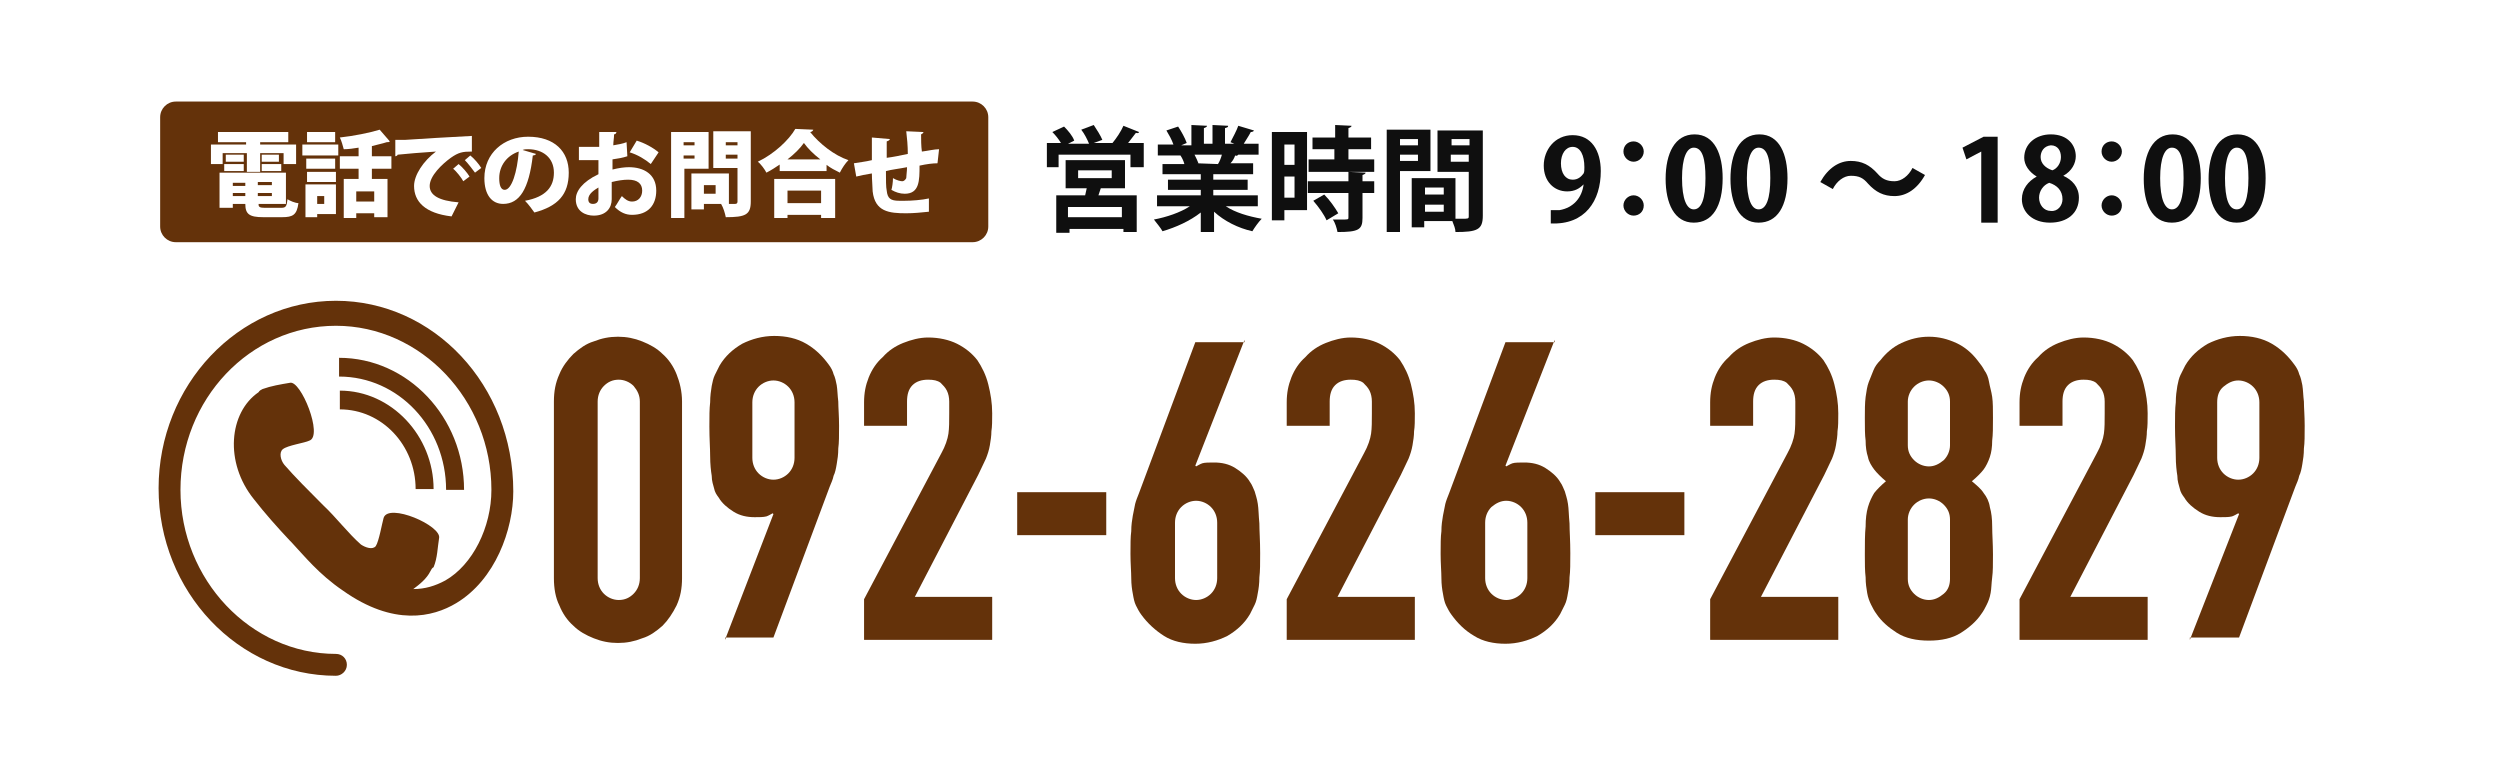
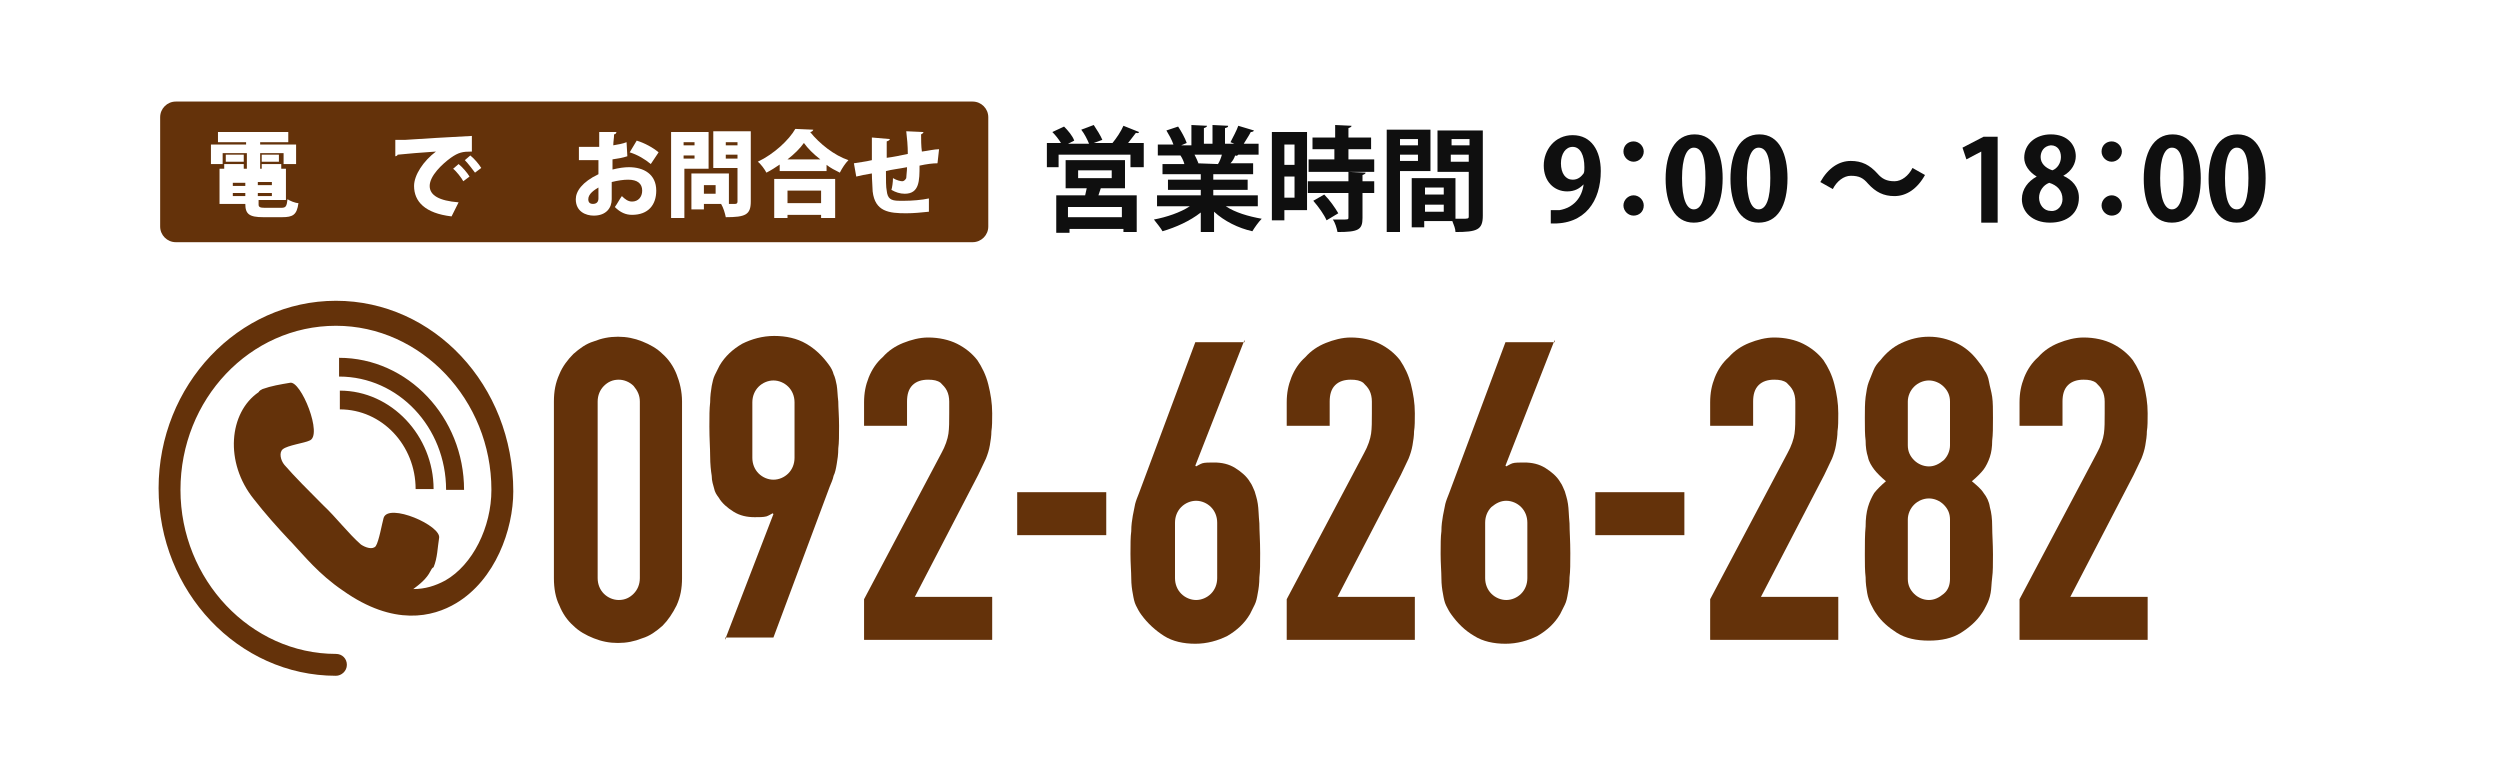
<svg xmlns="http://www.w3.org/2000/svg" version="1.1" id="レイヤー_1" x="0px" y="0px" viewBox="0 0 320 100" style="enable-background:new 0 0 320 100;" xml:space="preserve">
  <style type="text/css">
	.st0{fill:#FFFFFF;}
	.st1{fill:#64320A;}
	.st2{enable-background:new    ;}
	.st3{fill:#0F0F0F;}
</style>
  <rect class="st0" width="320" height="100" />
  <g>
    <path class="st1" d="M59.4,62.7h-2.3c0-8-6.1-14.5-13.7-14.5v-2.4C52.2,45.8,59.4,53.4,59.4,62.7L59.4,62.7z M43.5,50v2.4   c5.4,0,9.7,4.6,9.7,10.2h2.3C55.5,55.8,50.1,50,43.5,50L43.5,50z M43,38.5c-12.5,0-22.7,10.8-22.7,24s10.2,24,22.7,24   c0.7,0,1.4-0.6,1.4-1.4s-0.6-1.4-1.4-1.4c-10.9,0-19.9-9.5-19.9-21c0-11.6,8.9-21,19.9-21c10.9,0,19.9,9.5,19.9,21   c0,4.8-2.4,9.6-5.9,11.6c-1.3,0.7-2.6,1.1-4.1,1.1c0.8-0.6,1.7-1.3,2.2-2.3c0.1-0.2,0.2-0.4,0.4-0.5c0.5-1.2,0.5-2.5,0.7-3.7   c0.4-1.6-6.5-4.6-7.1-2.6c-0.2,0.7-0.6,3-1,3.6c-0.4,0.5-1.3,0.2-1.9-0.2c-1.6-1.4-3.2-3.5-4.8-5l-0.1-0.1l-0.1-0.1   c-1.6-1.6-3.5-3.5-4.8-5c-0.5-0.6-0.7-1.6-0.2-2c0.6-0.5,2.8-0.8,3.4-1.1c1.8-0.6-1.1-7.8-2.5-7.4c-1.2,0.2-2.4,0.4-3.5,0.8   c-0.2,0.1-0.4,0.2-0.5,0.4c-3.8,2.6-4.4,9-0.6,13.7c1.4,1.8,3,3.6,4.6,5.3l0,0l0.1,0.1l0.1,0.1l0,0c1.6,1.7,3.5,4.1,6.6,6.2   c6.5,4.6,11.5,3.4,14.5,1.6c5-3,7.3-9.4,7.3-14.3C65.7,49.3,55.5,38.5,43,38.5L43,38.5z" />
  </g>
  <path class="st1" d="M124.5,31h-102c-1.1,0-2-0.9-2-2V15c0-1.1,0.9-2,2-2h102c1.1,0,2,0.9,2,2v14C126.5,30.1,125.6,31,124.5,31z" />
  <g class="st2">
-     <path class="st0" d="M28.5,19.6V21H27v-2.5h4.5v-0.3h-3.6v-1.3h9v1.3h-3.6v0.3h4.6V21h-1.6v-1.4h-3v2.4h-1.7v-2.4H28.5z M33.1,26.2   c0,0.3,0.2,0.4,0.8,0.4h2.1c0.6,0,0.7-0.2,0.8-1.1c0.3,0.2,1,0.5,1.4,0.5c-0.2,1.5-0.7,1.8-2.1,1.8h-2.4c-1.8,0-2.3-0.4-2.3-1.7   h-1.6v0.5h-1.7v-4.5h8.5v4H33.1z M28.7,21.9V21h2.5v0.9H28.7z M28.9,19.8h2.3v0.9h-2.3V19.8z M31.4,23.4h-1.6v0.4h1.6V23.4z    M29.8,24.7v0.4h1.6v-0.4H29.8z M34.8,23.7v-0.4H33v0.4H34.8z M33,25.1h1.8v-0.4H33V25.1z M33.5,19.8h2.2v0.9h-2.2V19.8z    M33.5,21.9V21H36v0.9H33.5z" />
-     <path class="st0" d="M38.7,19.9v-1.4h4.6v1.4H38.7z M43,23.7v3.7h-2.4v0.4h-1.5v-4.2H43z M42.9,20.3v1.3h-3.7v-1.3H42.9z    M39.3,23.3V22h3.7v1.3H39.3z M42.9,16.9v1.3h-3.6v-1.3H42.9z M41.5,25.1h-0.9v1h0.9V25.1z M50.1,21.6h-2.5v1.3h2v4.9h-1.7v-0.5   h-2.3v0.6H44v-5h1.9v-1.3h-2.4V20h2.4v-1.1c-0.6,0.1-1.3,0.2-1.9,0.2c-0.1-0.4-0.3-1.1-0.5-1.5c1.8-0.2,3.8-0.6,5.1-1l1.3,1.5   c-0.1,0.1-0.2,0.1-0.4,0.1c-0.6,0.2-1.2,0.3-1.9,0.5V20h2.5V21.6z M47.9,25.8v-1.3h-2.3v1.3H47.9z" />
+     <path class="st0" d="M28.5,19.6V21H27v-2.5h4.5v-0.3h-3.6v-1.3h9v1.3h-3.6v0.3h4.6V21h-1.6v-1.4h-3v2.4h-1.7v-2.4H28.5z M33.1,26.2   c0,0.3,0.2,0.4,0.8,0.4h2.1c0.6,0,0.7-0.2,0.8-1.1c0.3,0.2,1,0.5,1.4,0.5c-0.2,1.5-0.7,1.8-2.1,1.8h-2.4c-1.8,0-2.3-0.4-2.3-1.7   h-1.6h-1.7v-4.5h8.5v4H33.1z M28.7,21.9V21h2.5v0.9H28.7z M28.9,19.8h2.3v0.9h-2.3V19.8z M31.4,23.4h-1.6v0.4h1.6V23.4z    M29.8,24.7v0.4h1.6v-0.4H29.8z M34.8,23.7v-0.4H33v0.4H34.8z M33,25.1h1.8v-0.4H33V25.1z M33.5,19.8h2.2v0.9h-2.2V19.8z    M33.5,21.9V21H36v0.9H33.5z" />
    <path class="st0" d="M50.6,17.9c0.4,0,1,0,1.3,0c1.5-0.1,6.3-0.4,8.5-0.5l0,2c-1.2,0-1.7,0.1-2.7,0.8c-1.1,0.8-2.7,2.3-2.7,3.6   c0,1.2,1.2,1.9,3.7,2.1l-0.9,1.8c-3.4-0.4-4.8-1.9-4.8-3.9c0-1.4,1.2-3.2,2.8-4.4c-1.6,0.1-4,0.3-4.9,0.4c0,0.1-0.2,0.2-0.3,0.2   L50.6,17.9z M58.7,21c0.5,0.4,1.1,1.1,1.4,1.6l-0.8,0.6c-0.2-0.4-0.9-1.3-1.3-1.6L58.7,21z M60.2,19.9c0.5,0.4,1.1,1.1,1.4,1.6   l-0.8,0.6c-0.3-0.4-0.9-1.2-1.3-1.6L60.2,19.9z" />
-     <path class="st0" d="M68.6,19.7c0,0.1-0.2,0.2-0.4,0.2c-0.5,4.3-1.7,6.2-3.8,6.2C63,26.1,62,25,62,22.8c0-3.2,2.5-5.3,5.6-5.3   c3.4,0,5.2,1.9,5.2,4.6c0,2.8-1.4,4.3-4.4,5.1c-0.3-0.4-0.7-1-1.2-1.5c2.7-0.5,3.7-1.8,3.7-3.6c0-1.9-1.4-3-3.3-3   c-0.3,0-0.5,0-0.7,0.1L68.6,19.7z M66.4,19.4c-1.5,0.5-2.5,1.8-2.5,3.4c0,0.9,0.2,1.5,0.7,1.5C65.5,24.3,66.2,22,66.4,19.4z" />
    <path class="st0" d="M80.3,20c-0.6,0.2-1.2,0.3-1.9,0.4c0,0.5,0,0.9,0,1.3c0.8-0.2,1.5-0.3,2.1-0.3c1.9,0,3.5,0.9,3.5,3   c0,1.8-1,3.1-3.1,3.1c-0.8,0-1.5-0.3-2.2-1c0.3-0.4,0.6-1,0.9-1.4c0.4,0.4,0.8,0.7,1.3,0.7c0.8,0,1.3-0.6,1.3-1.4   c0-0.9-0.6-1.4-1.8-1.4c-0.6,0-1.3,0.1-2.1,0.3v2.2c0,1.1-0.7,2.1-2.3,2.1c-1,0-2.3-0.5-2.3-2.1c0-1,0.8-2.2,2.9-3.2v-1.8   c-0.8,0-1.6,0-2.5,0l0-1.7c1,0,1.8,0,2.6,0v-1.9l2.2,0c0,0.1-0.1,0.3-0.3,0.3c0,0.5-0.1,0.9-0.1,1.4c0.6-0.1,1.2-0.2,1.7-0.4   L80.3,20z M76.6,24c-0.5,0.3-1.3,0.8-1.3,1.5c0,0.4,0.2,0.6,0.6,0.6c0.4,0,0.7-0.2,0.7-0.7C76.6,25.1,76.6,24.5,76.6,24z M83.3,21   c-0.7-0.6-1.7-1.2-2.7-1.5l0.9-1.5c1,0.3,2.1,0.9,2.8,1.5L83.3,21z" />
    <path class="st0" d="M90.6,21.6h-3v6.3h-1.7v-11h4.8V21.6z M88.9,18.2h-1.4v0.4h1.4V18.2z M87.5,20.3h1.4v-0.4h-1.4V20.3z    M96.1,16.9v8.9c0,1.7-0.7,2-3.2,2c-0.1-0.5-0.3-1.2-0.6-1.7h-2.2v0.7h-1.6v-4.6h4.8v3.9h0.8c0.2,0,0.3-0.1,0.3-0.3v-4.3h-3.1v-4.7   H96.1z M91.6,24.8v-1.1h-1.5v1.1H91.6z M94.4,18.2h-1.5v0.4h1.5V18.2z M92.9,20.3h1.5v-0.5h-1.5V20.3z" />
    <path class="st0" d="M99.9,21c-0.6,0.4-1.2,0.8-1.8,1.1c-0.2-0.4-0.7-1.1-1.1-1.4c2.1-1,4-2.8,4.8-4.2l2.3,0.1   c0,0.1-0.2,0.3-0.4,0.3c1.2,1.5,3.1,3,4.9,3.6c-0.4,0.4-0.8,1-1.1,1.6c-0.6-0.3-1.2-0.6-1.7-1v0.8h-6V21z M99.1,27.9v-5h7.8v5h-1.8   v-0.4h-4.3v0.4H99.1z M105.1,24.4h-4.3V26h4.3V24.4z M105,20.4c-0.9-0.7-1.6-1.4-2.1-2.1c-0.5,0.7-1.2,1.4-2.1,2.1H105z" />
    <path class="st0" d="M120,20.9c-0.6,0-1.4,0.1-2.3,0.3c0,1.9,0,3.6-1.9,3.6c-0.6,0-1.2-0.2-1.7-0.5c0.1-0.3,0.2-1,0.2-1.5   c0.5,0.3,1,0.4,1.2,0.4c0.2,0,0.4-0.2,0.5-0.4c0-0.3,0.1-0.9,0.1-1.4c-1,0.2-2,0.3-2.7,0.5c0,1.1,0,2.1,0.1,2.5   c0.1,1,0.5,1.3,1.6,1.3c0.2,0,0.4,0,0.7,0c0.9,0,2.2-0.1,3.1-0.3l0,1.7c-0.9,0.1-2,0.2-2.9,0.2c-2.2,0-4-0.2-4.3-2.8   c0-0.5-0.1-1.4-0.1-2.3c-0.7,0.1-1.6,0.3-2,0.4l-0.3-1.7c0.5-0.1,1.5-0.2,2.3-0.4c0-2.3,0-2.6,0-2.9l2.3,0.2c0,0.1-0.1,0.2-0.4,0.3   c0,0.5,0,1.4,0,2.1c0.8-0.1,1.8-0.3,2.7-0.5c0-1-0.1-2.1-0.2-2.9l2.2,0.1c0,0.1-0.1,0.2-0.3,0.3c0,0.6,0,1.5,0.1,2.2   c0.8-0.1,1.6-0.3,2.2-0.3L120,20.9z" />
  </g>
  <g class="st2">
    <path class="st3" d="M145.8,16.9c0,0.1-0.2,0.2-0.4,0.1c-0.3,0.4-0.7,0.9-1,1.3h2v3.1h-1.7v-1.6h-9.2v1.6H134v-3.1h1.8   c-0.3-0.5-0.7-1-1.1-1.4l1.5-0.7c0.5,0.5,1.1,1.2,1.3,1.8l-0.8,0.4h2.7c-0.2-0.5-0.6-1.3-1-1.8L140,16c0.4,0.6,0.9,1.4,1.1,1.9   l-1.1,0.4h2.4c0.5-0.6,1.1-1.5,1.4-2.2L145.8,16.9z M144,24.1h-3.1c-0.1,0.3-0.2,0.6-0.3,0.9h4.9v4.7h-1.7v-0.4h-6.9v0.5h-1.7V25   h3.7l0.2-0.9h-2.7v-3.6h7.6V24.1z M143.6,27.8v-1.3h-6.9v1.3H143.6z M138,21.8v1h4.3v-1H138z" />
    <path class="st3" d="M161.1,26.4h-4.2c1.2,0.8,2.9,1.3,4.6,1.6c-0.4,0.4-0.9,1.1-1.2,1.6c-1.8-0.4-3.6-1.3-4.9-2.5v2.6h-1.7v-2.5   c-1.4,1.1-3.2,1.9-4.9,2.4c-0.2-0.4-0.8-1.1-1.1-1.5c1.6-0.3,3.4-0.9,4.6-1.7h-4.2v-1.4h5.6v-0.7h-4.2V23h4.2v-0.7h-4.9V21h2.8   c-0.1-0.4-0.3-0.8-0.5-1.1l0.2,0v0l-3.1,0v-1.4h2c-0.2-0.6-0.6-1.3-0.9-1.8l1.5-0.5c0.4,0.6,0.9,1.5,1.1,2.1l-0.7,0.3h1.3V16l2,0.1   c0,0.1-0.1,0.2-0.4,0.3v2h1.1V16l2,0.1c0,0.2-0.1,0.2-0.4,0.3v2h1.2l-0.5-0.2c0.3-0.6,0.8-1.5,1-2.1l2,0.6c0,0.1-0.2,0.2-0.4,0.2   c-0.2,0.4-0.6,1-0.9,1.5h1.9v1.4h-2.7l0.1,0c-0.1,0.1-0.2,0.2-0.4,0.1c-0.1,0.3-0.3,0.7-0.6,1h2.9v1.4h-5.1V23h4.4v1.3h-4.4v0.7   h5.7V26.4z M155.9,21c0.2-0.3,0.4-0.8,0.5-1.2h-3.5c0.2,0.4,0.4,0.8,0.5,1.1l-0.2,0v0L155.9,21z" />
    <path class="st3" d="M167.3,16.9v10h-2.9v1.3h-1.6V16.9H167.3z M165.7,18.5h-1.3v2.6h1.3V18.5z M164.4,25.3h1.3v-2.7h-1.3V25.3z    M172.6,20.4h3.3V22h-8.4v-1.6h3.3v-1.3H168v-1.5h2.9V16l2.1,0.1c0,0.1-0.1,0.2-0.4,0.3v1.2h2.9v1.5h-2.9V20.4z M174.8,22.1   c0,0.1-0.1,0.2-0.4,0.3v0.8h1.5v1.5h-1.5v3.2c0,1.5-0.5,1.8-3.2,1.8c-0.1-0.5-0.3-1.2-0.6-1.6c0.4,0,0.9,0,1.2,0   c0.8,0,0.8,0,0.8-0.3v-3.1h-5.2v-1.5h5.2V22L174.8,22.1z M169.8,28.2c-0.3-0.7-1-1.7-1.7-2.5l1.4-0.8c0.7,0.7,1.4,1.7,1.8,2.4   L169.8,28.2z" />
    <path class="st3" d="M183.1,21.9h-3.9v7.8h-1.7V16.6h5.6V21.9z M181.5,17.8h-2.3v0.8h2.3V17.8z M179.2,20.6h2.3v-0.8h-2.3V20.6z    M189.8,16.6v11c0,1.8-0.7,2.1-3.5,2.1c0-0.4-0.2-0.9-0.4-1.4h-3.6v0.8h-1.6v-6.3h5.6v5.2c0.3,0,0.6,0,0.8,0c0.8,0,0.9,0,0.9-0.3   v-5.7h-4v-5.3H189.8z M184.8,24h-2.4v0.9h2.4V24z M182.4,27.1h2.4v-0.9h-2.4V27.1z M188.1,17.8h-2.3v0.8h2.3V17.8z M185.7,20.7h2.3   v-0.9h-2.3V20.7z" />
    <path class="st3" d="M202.7,23.6c-0.5,0.5-1.1,0.9-2.1,0.9c-1.7,0-3-1.3-3-3.3s1.4-3.9,3.7-3.9c2.4,0,3.6,2,3.6,4.6   c0,3.8-2,6.9-6.4,6.7v-1.7c0.3,0,0.6,0,1.1,0C201.4,26.6,202.5,25.3,202.7,23.6L202.7,23.6z M199.8,20.9c0,1.3,0.6,2.1,1.5,2.1   c0.7,0,1.1-0.4,1.4-0.8c0.1-0.2,0.1-0.4,0.1-0.8c0-1.5-0.5-2.6-1.5-2.6C200.4,18.8,199.8,19.7,199.8,20.9z" />
    <path class="st3" d="M210.4,19.4c0,0.7-0.6,1.3-1.3,1.3s-1.3-0.6-1.3-1.3c0-0.8,0.6-1.3,1.3-1.3C209.8,18.1,210.4,18.7,210.4,19.4z    M210.4,26.3c0,0.8-0.6,1.3-1.3,1.3s-1.3-0.6-1.3-1.3c0-0.7,0.6-1.3,1.3-1.3C209.8,25,210.4,25.6,210.4,26.3z" />
    <path class="st3" d="M213.2,22.9c0-3.3,1.2-5.7,3.7-5.7c2.6,0,3.6,2.6,3.6,5.6c0,3.6-1.3,5.7-3.7,5.7   C214.3,28.5,213.2,26,213.2,22.9z M216.8,26.8c1,0,1.5-1.4,1.5-4c0-2.5-0.4-3.9-1.5-3.9c-0.9,0-1.5,1.3-1.5,3.9   C215.3,25.5,215.9,26.8,216.8,26.8L216.8,26.8z" />
    <path class="st3" d="M221.5,22.9c0-3.3,1.2-5.7,3.7-5.7c2.6,0,3.6,2.6,3.6,5.6c0,3.6-1.3,5.7-3.7,5.7   C222.6,28.5,221.5,26,221.5,22.9z M225.1,26.8c1,0,1.5-1.4,1.5-4c0-2.5-0.4-3.9-1.5-3.9c-0.9,0-1.5,1.3-1.5,3.9   C223.6,25.5,224.2,26.8,225.1,26.8L225.1,26.8z" />
    <path class="st3" d="M246.4,22.4c-1,1.8-2.4,2.7-3.9,2.7c-1.4,0-2.4-0.5-3.4-1.6c-0.6-0.7-1.1-1-2.2-1c-0.9,0-1.8,0.7-2.3,1.7   l-1.6-0.9c1-1.8,2.4-2.7,3.9-2.7c1.4,0,2.4,0.5,3.4,1.6c0.6,0.7,1.2,1,2.2,1c0.9,0,1.8-0.7,2.3-1.7L246.4,22.4z" />
    <path class="st3" d="M253.6,28.4v-9h0l-1.9,1l-0.5-1.5l2.7-1.4h1.8v11H253.6z" />
    <path class="st3" d="M260.7,22.6c-1-0.6-1.6-1.5-1.6-2.4c0-1.8,1.5-3,3.4-3c2.2,0,3.2,1.4,3.2,2.8c0,0.9-0.5,1.9-1.6,2.5v0   c1.1,0.5,2,1.4,2,2.8c0,2-1.5,3.2-3.7,3.2c-2.3,0-3.6-1.4-3.6-3C258.8,24.2,259.6,23.2,260.7,22.6L260.7,22.6z M264,25.5   c0-1.1-0.7-1.8-1.7-2.1c-0.8,0.3-1.3,1.1-1.3,1.9c0,0.9,0.6,1.7,1.5,1.7C263.4,27.1,264,26.3,264,25.5z M261.2,20.1   c0,0.8,0.6,1.4,1.5,1.7c0.6-0.2,1.1-0.9,1.1-1.7c0-0.8-0.4-1.5-1.3-1.5C261.6,18.7,261.2,19.4,261.2,20.1z" />
    <path class="st3" d="M271.6,19.4c0,0.7-0.6,1.3-1.3,1.3s-1.3-0.6-1.3-1.3c0-0.8,0.6-1.3,1.3-1.3C271,18.1,271.6,18.7,271.6,19.4z    M271.6,26.3c0,0.8-0.6,1.3-1.3,1.3s-1.3-0.6-1.3-1.3c0-0.7,0.6-1.3,1.3-1.3C271,25,271.6,25.6,271.6,26.3z" />
    <path class="st3" d="M274.4,22.9c0-3.3,1.2-5.7,3.7-5.7c2.6,0,3.6,2.6,3.6,5.6c0,3.6-1.3,5.7-3.7,5.7   C275.4,28.5,274.4,26,274.4,22.9z M278,26.8c1,0,1.5-1.4,1.5-4c0-2.5-0.4-3.9-1.5-3.9c-0.9,0-1.5,1.3-1.5,3.9   C276.5,25.5,277.1,26.8,278,26.8L278,26.8z" />
    <path class="st3" d="M282.7,22.9c0-3.3,1.2-5.7,3.7-5.7c2.6,0,3.6,2.6,3.6,5.6c0,3.6-1.3,5.7-3.7,5.7   C283.7,28.5,282.7,26,282.7,22.9z M286.3,26.8c1,0,1.5-1.4,1.5-4c0-2.5-0.4-3.9-1.5-3.9c-0.9,0-1.5,1.3-1.5,3.9   C284.8,25.5,285.3,26.8,286.3,26.8L286.3,26.8z" />
  </g>
  <g>
    <path class="st1" d="M70.9,51.4c0-1.3,0.2-2.4,0.7-3.5c0.4-1,1.1-1.9,1.8-2.6c0.8-0.7,1.6-1.3,2.6-1.6c1-0.4,2-0.6,3.1-0.6   s2.1,0.2,3.1,0.6c1,0.4,1.9,0.9,2.6,1.6c0.8,0.7,1.4,1.6,1.8,2.6c0.4,1,0.7,2.2,0.7,3.5V74c0,1.3-0.2,2.4-0.7,3.5   c-0.5,1-1.1,1.9-1.8,2.6c-0.8,0.7-1.6,1.3-2.6,1.6c-1,0.4-2,0.6-3.1,0.6S77,82.1,76,81.7c-1-0.4-1.9-0.9-2.6-1.6   c-0.8-0.7-1.4-1.6-1.8-2.6c-0.5-1-0.7-2.2-0.7-3.5V51.4z M76.5,74c0,0.8,0.3,1.5,0.8,2c0.5,0.5,1.2,0.8,1.9,0.8   c0.8,0,1.4-0.3,1.9-0.8c0.5-0.5,0.8-1.2,0.8-2V51.4c0-0.8-0.3-1.4-0.8-2c-0.5-0.5-1.2-0.8-1.9-0.8c-0.8,0-1.4,0.3-1.9,0.8   c-0.5,0.5-0.8,1.2-0.8,2V74z" />
    <path class="st1" d="M92.8,81.9L99,65.8l-0.1-0.1c-0.2,0.1-0.5,0.3-0.8,0.4c-0.4,0.1-0.9,0.1-1.5,0.1c-1,0-1.9-0.2-2.7-0.7   c-0.8-0.5-1.5-1.1-1.9-1.8c-0.3-0.4-0.5-0.7-0.6-1.2c-0.1-0.4-0.3-0.9-0.3-1.6c-0.1-0.6-0.2-1.5-0.2-2.5c0-1-0.1-2.2-0.1-3.8   c0-1.3,0-2.3,0.1-3.1c0-0.8,0.1-1.5,0.2-2.1c0.1-0.5,0.2-1,0.4-1.4c0.2-0.4,0.4-0.8,0.6-1.2c0.7-1.2,1.7-2.1,2.9-2.8   c1.2-0.6,2.6-1,4.1-1c1.5,0,2.9,0.3,4.1,1c1.2,0.7,2.1,1.6,2.9,2.7c0.3,0.4,0.5,0.8,0.6,1.2c0.2,0.4,0.3,0.9,0.4,1.4   c0.1,0.6,0.1,1.3,0.2,2.1c0,0.8,0.1,1.8,0.1,3.1c0,1.2,0,2.2-0.1,2.9c0,0.8-0.1,1.4-0.2,2c-0.1,0.6-0.2,1.1-0.4,1.5   c-0.1,0.5-0.3,0.9-0.5,1.4l-7.2,19.3H92.8z M96.3,58.6c0,0.8,0.3,1.5,0.8,2s1.2,0.8,1.9,0.8c0.7,0,1.4-0.3,1.9-0.8s0.8-1.2,0.8-2   v-7.1c0-0.8-0.3-1.5-0.8-2s-1.2-0.8-1.9-0.8c-0.7,0-1.4,0.3-1.9,0.8s-0.8,1.2-0.8,2V58.6z" />
    <path class="st1" d="M110.6,81.9v-5.2l9.9-18.7c0.5-0.9,0.8-1.8,0.9-2.5c0.1-0.7,0.1-1.6,0.1-2.6c0-0.5,0-1,0-1.5   c0-0.5-0.1-1-0.3-1.4c-0.2-0.4-0.5-0.7-0.8-1c-0.4-0.3-0.9-0.4-1.6-0.4c-0.8,0-1.5,0.2-2,0.7c-0.5,0.5-0.7,1.2-0.7,2.1v3.1h-5.5v-3   c0-1.2,0.2-2.2,0.6-3.2c0.4-1,1-1.9,1.8-2.6c0.7-0.8,1.6-1.4,2.6-1.8c1-0.4,2.1-0.7,3.2-0.7c1.4,0,2.7,0.3,3.7,0.8   c1,0.5,1.9,1.2,2.6,2.1c0.6,0.9,1.1,1.9,1.4,3.1c0.3,1.2,0.5,2.4,0.5,3.7c0,0.9,0,1.7-0.1,2.3c0,0.6-0.1,1.2-0.2,1.8   c-0.1,0.6-0.3,1.2-0.5,1.7c-0.3,0.6-0.6,1.3-1,2.1l-8.1,15.6h9.9v5.5H110.6z" />
    <path class="st1" d="M130.2,68.5V63h11.4v5.5H130.2z" />
    <path class="st1" d="M159.3,43.5l-6.3,16.1l0.1,0.1c0.2-0.1,0.5-0.3,0.8-0.4s0.9-0.1,1.5-0.1c1,0,1.9,0.2,2.7,0.7   c0.8,0.5,1.5,1.1,1.9,1.8c0.3,0.4,0.4,0.8,0.6,1.2c0.1,0.4,0.3,0.9,0.4,1.6c0.1,0.6,0.1,1.5,0.2,2.5c0,1,0.1,2.2,0.1,3.8   c0,1.3,0,2.3-0.1,3.1c0,0.8-0.1,1.5-0.2,2c-0.1,0.6-0.2,1.1-0.4,1.5c-0.2,0.4-0.4,0.8-0.6,1.2c-0.7,1.2-1.7,2.1-2.9,2.8   c-1.2,0.6-2.6,1-4.1,1c-1.5,0-2.9-0.3-4-1s-2.1-1.6-2.9-2.7c-0.3-0.4-0.5-0.8-0.7-1.2c-0.2-0.4-0.3-0.9-0.4-1.5   c-0.1-0.5-0.2-1.2-0.2-2c0-0.8-0.1-1.8-0.1-3.1c0-1.2,0-2.2,0.1-2.9c0-0.8,0.1-1.4,0.2-2c0.1-0.5,0.2-1,0.3-1.5   c0.1-0.4,0.3-0.9,0.5-1.4l7.2-19.3H159.3z M155.8,66.9c0-0.8-0.3-1.5-0.8-2c-0.5-0.5-1.2-0.8-1.9-0.8c-0.7,0-1.4,0.3-1.9,0.8   c-0.5,0.5-0.8,1.2-0.8,2V74c0,0.8,0.3,1.5,0.8,2c0.5,0.5,1.2,0.8,1.9,0.8c0.7,0,1.4-0.3,1.9-0.8c0.5-0.5,0.8-1.2,0.8-2V66.9z" />
    <path class="st1" d="M164.7,81.9v-5.2l9.9-18.7c0.5-0.9,0.8-1.8,0.9-2.5c0.1-0.7,0.1-1.6,0.1-2.6c0-0.5,0-1,0-1.5   c0-0.5-0.1-1-0.3-1.4c-0.2-0.4-0.5-0.7-0.8-1c-0.4-0.3-0.9-0.4-1.6-0.4c-0.8,0-1.5,0.2-2,0.7c-0.5,0.5-0.7,1.2-0.7,2.1v3.1h-5.5v-3   c0-1.2,0.2-2.2,0.6-3.2c0.4-1,1-1.9,1.8-2.6c0.7-0.8,1.6-1.4,2.6-1.8c1-0.4,2.1-0.7,3.2-0.7c1.4,0,2.7,0.3,3.7,0.8   c1,0.5,1.9,1.2,2.6,2.1c0.6,0.9,1.1,1.9,1.4,3.1c0.3,1.2,0.5,2.4,0.5,3.7c0,0.9,0,1.7-0.1,2.3c0,0.6-0.1,1.2-0.2,1.8   c-0.1,0.6-0.3,1.2-0.5,1.7c-0.3,0.6-0.6,1.3-1,2.1l-8.1,15.6h9.9v5.5H164.7z" />
    <path class="st1" d="M199,43.5l-6.3,16.1l0.1,0.1c0.2-0.1,0.5-0.3,0.8-0.4s0.9-0.1,1.5-0.1c1,0,1.9,0.2,2.7,0.7   c0.8,0.5,1.5,1.1,1.9,1.8c0.3,0.4,0.4,0.8,0.6,1.2c0.1,0.4,0.3,0.9,0.4,1.6c0.1,0.6,0.1,1.5,0.2,2.5c0,1,0.1,2.2,0.1,3.8   c0,1.3,0,2.3-0.1,3.1c0,0.8-0.1,1.5-0.2,2c-0.1,0.6-0.2,1.1-0.4,1.5c-0.2,0.4-0.4,0.8-0.6,1.2c-0.7,1.2-1.7,2.1-2.9,2.8   c-1.2,0.6-2.6,1-4.1,1c-1.5,0-2.9-0.3-4-1c-1.2-0.7-2.1-1.6-2.9-2.7c-0.3-0.4-0.5-0.8-0.7-1.2c-0.2-0.4-0.3-0.9-0.4-1.5   c-0.1-0.5-0.2-1.2-0.2-2c0-0.8-0.1-1.8-0.1-3.1c0-1.2,0-2.2,0.1-2.9c0-0.8,0.1-1.4,0.2-2c0.1-0.5,0.2-1,0.3-1.5   c0.1-0.4,0.3-0.9,0.5-1.4l7.2-19.3H199z M195.5,66.9c0-0.8-0.3-1.5-0.8-2c-0.5-0.5-1.2-0.8-1.9-0.8c-0.7,0-1.3,0.3-1.9,0.8   c-0.5,0.5-0.8,1.2-0.8,2V74c0,0.8,0.3,1.5,0.8,2c0.5,0.5,1.2,0.8,1.9,0.8c0.7,0,1.4-0.3,1.9-0.8c0.5-0.5,0.8-1.2,0.8-2V66.9z" />
    <path class="st1" d="M204.2,68.5V63h11.4v5.5H204.2z" />
    <path class="st1" d="M218.9,81.9v-5.2l9.9-18.7c0.5-0.9,0.8-1.8,0.9-2.5c0.1-0.7,0.1-1.6,0.1-2.6c0-0.5,0-1,0-1.5   c0-0.5-0.1-1-0.3-1.4c-0.2-0.4-0.5-0.7-0.8-1c-0.4-0.3-0.9-0.4-1.6-0.4c-0.8,0-1.5,0.2-2,0.7c-0.5,0.5-0.7,1.2-0.7,2.1v3.1h-5.5v-3   c0-1.2,0.2-2.2,0.6-3.2c0.4-1,1-1.9,1.8-2.6c0.7-0.8,1.6-1.4,2.6-1.8c1-0.4,2.1-0.7,3.2-0.7c1.4,0,2.7,0.3,3.7,0.8   c1,0.5,1.9,1.2,2.6,2.1c0.6,0.9,1.1,1.9,1.4,3.1c0.3,1.2,0.5,2.4,0.5,3.7c0,0.9,0,1.7-0.1,2.3c0,0.6-0.1,1.2-0.2,1.8   c-0.1,0.6-0.3,1.2-0.5,1.7c-0.3,0.6-0.6,1.3-1,2.1l-8.1,15.6h9.9v5.5H218.9z" />
    <path class="st1" d="M238.7,53.5c0-1,0-1.9,0.1-2.7c0.1-0.7,0.2-1.4,0.4-1.9c0.2-0.5,0.4-1,0.6-1.5s0.5-0.9,0.9-1.3   c0.7-0.9,1.6-1.7,2.7-2.2c1.1-0.5,2.2-0.8,3.5-0.8c1.3,0,2.4,0.3,3.5,0.8c1.1,0.5,2,1.3,2.7,2.2c0.4,0.5,0.7,0.9,0.9,1.3   c0.3,0.4,0.5,0.9,0.6,1.5s0.3,1.2,0.4,1.9c0.1,0.7,0.1,1.6,0.1,2.7c0,1.2,0,2.1-0.1,2.9c0,0.8-0.1,1.5-0.3,2.1   c-0.2,0.6-0.5,1.2-0.8,1.6s-0.9,1-1.5,1.5c0.6,0.5,1.2,1,1.5,1.5c0.4,0.5,0.7,1.1,0.8,1.8c0.2,0.7,0.3,1.5,0.3,2.5   c0,1,0.1,2.2,0.1,3.6c0,1.2,0,2.2-0.1,2.9c-0.1,0.8-0.1,1.5-0.2,2c-0.1,0.6-0.3,1.1-0.5,1.5c-0.2,0.4-0.4,0.8-0.7,1.2   c-0.6,0.9-1.5,1.7-2.6,2.4s-2.5,1-4.1,1s-3-0.3-4.1-1s-2-1.5-2.6-2.4c-0.3-0.4-0.5-0.8-0.7-1.2c-0.2-0.4-0.4-0.9-0.5-1.5   c-0.1-0.6-0.2-1.2-0.2-2c-0.1-0.8-0.1-1.8-0.1-2.9c0-1.4,0-2.7,0.1-3.6c0-1,0.1-1.8,0.3-2.5c0.2-0.7,0.5-1.3,0.8-1.8   c0.4-0.5,0.9-1,1.5-1.5c-0.6-0.5-1.2-1.1-1.5-1.5s-0.7-1-0.8-1.6c-0.2-0.6-0.3-1.3-0.3-2.1C238.7,55.7,238.7,54.7,238.7,53.5z    M249.6,51.4c0-0.8-0.3-1.4-0.8-1.9c-0.5-0.5-1.2-0.8-1.9-0.8c-0.7,0-1.4,0.3-1.9,0.8c-0.5,0.5-0.8,1.2-0.8,1.9V57   c0,0.8,0.3,1.4,0.8,1.9c0.5,0.5,1.2,0.8,1.9,0.8c0.7,0,1.3-0.3,1.9-0.8c0.5-0.5,0.8-1.2,0.8-1.9V51.4z M249.6,66.5   c0-0.8-0.3-1.4-0.8-1.9c-0.5-0.5-1.2-0.8-1.9-0.8c-0.7,0-1.4,0.3-1.9,0.8c-0.5,0.5-0.8,1.2-0.8,1.9v7.6c0,0.8,0.3,1.4,0.8,1.9   s1.2,0.8,1.9,0.8c0.7,0,1.3-0.3,1.9-0.8s0.8-1.2,0.8-1.9V66.5z" />
    <path class="st1" d="M258.5,81.9v-5.2l9.9-18.7c0.5-0.9,0.8-1.8,0.9-2.5c0.1-0.7,0.1-1.6,0.1-2.6c0-0.5,0-1,0-1.5   c0-0.5-0.1-1-0.3-1.4c-0.2-0.4-0.5-0.7-0.8-1c-0.4-0.3-0.9-0.4-1.6-0.4c-0.8,0-1.5,0.2-2,0.7c-0.5,0.5-0.7,1.2-0.7,2.1v3.1h-5.5v-3   c0-1.2,0.2-2.2,0.6-3.2c0.4-1,1-1.9,1.8-2.6c0.7-0.8,1.6-1.4,2.6-1.8c1-0.4,2.1-0.7,3.2-0.7c1.4,0,2.7,0.3,3.7,0.8   c1,0.5,1.9,1.2,2.6,2.1c0.6,0.9,1.1,1.9,1.4,3.1c0.3,1.2,0.5,2.4,0.5,3.7c0,0.9,0,1.7-0.1,2.3c0,0.6-0.1,1.2-0.2,1.8   c-0.1,0.6-0.3,1.2-0.5,1.7c-0.3,0.6-0.6,1.3-1,2.1L265,76.4h9.9v5.5H258.5z" />
-     <path class="st1" d="M280.3,81.9l6.3-16.1l-0.1-0.1c-0.2,0.1-0.5,0.3-0.8,0.4c-0.4,0.1-0.9,0.1-1.5,0.1c-1,0-1.9-0.2-2.7-0.7   c-0.8-0.5-1.5-1.1-1.9-1.8c-0.3-0.4-0.5-0.7-0.6-1.2c-0.1-0.4-0.3-0.9-0.3-1.6c-0.1-0.6-0.2-1.5-0.2-2.5c0-1-0.1-2.2-0.1-3.8   c0-1.3,0-2.3,0.1-3.1c0-0.8,0.1-1.5,0.2-2.1c0.1-0.5,0.2-1,0.4-1.4c0.2-0.4,0.4-0.8,0.6-1.2c0.7-1.2,1.7-2.1,2.9-2.8   c1.2-0.6,2.6-1,4.1-1c1.5,0,2.9,0.3,4.1,1c1.2,0.7,2.1,1.6,2.9,2.7c0.3,0.4,0.5,0.8,0.6,1.2c0.2,0.4,0.3,0.9,0.4,1.4   c0.1,0.6,0.1,1.3,0.2,2.1c0,0.8,0.1,1.8,0.1,3.1c0,1.2,0,2.2-0.1,2.9c0,0.8-0.1,1.4-0.2,2c-0.1,0.6-0.2,1.1-0.4,1.5   c-0.1,0.5-0.3,0.9-0.5,1.4l-7.2,19.3H280.3z M283.8,58.6c0,0.8,0.3,1.5,0.8,2s1.2,0.8,1.9,0.8c0.7,0,1.4-0.3,1.9-0.8s0.8-1.2,0.8-2   v-7.1c0-0.8-0.3-1.5-0.8-2s-1.2-0.8-1.9-0.8c-0.7,0-1.3,0.3-1.9,0.8s-0.8,1.2-0.8,2V58.6z" />
  </g>
</svg>